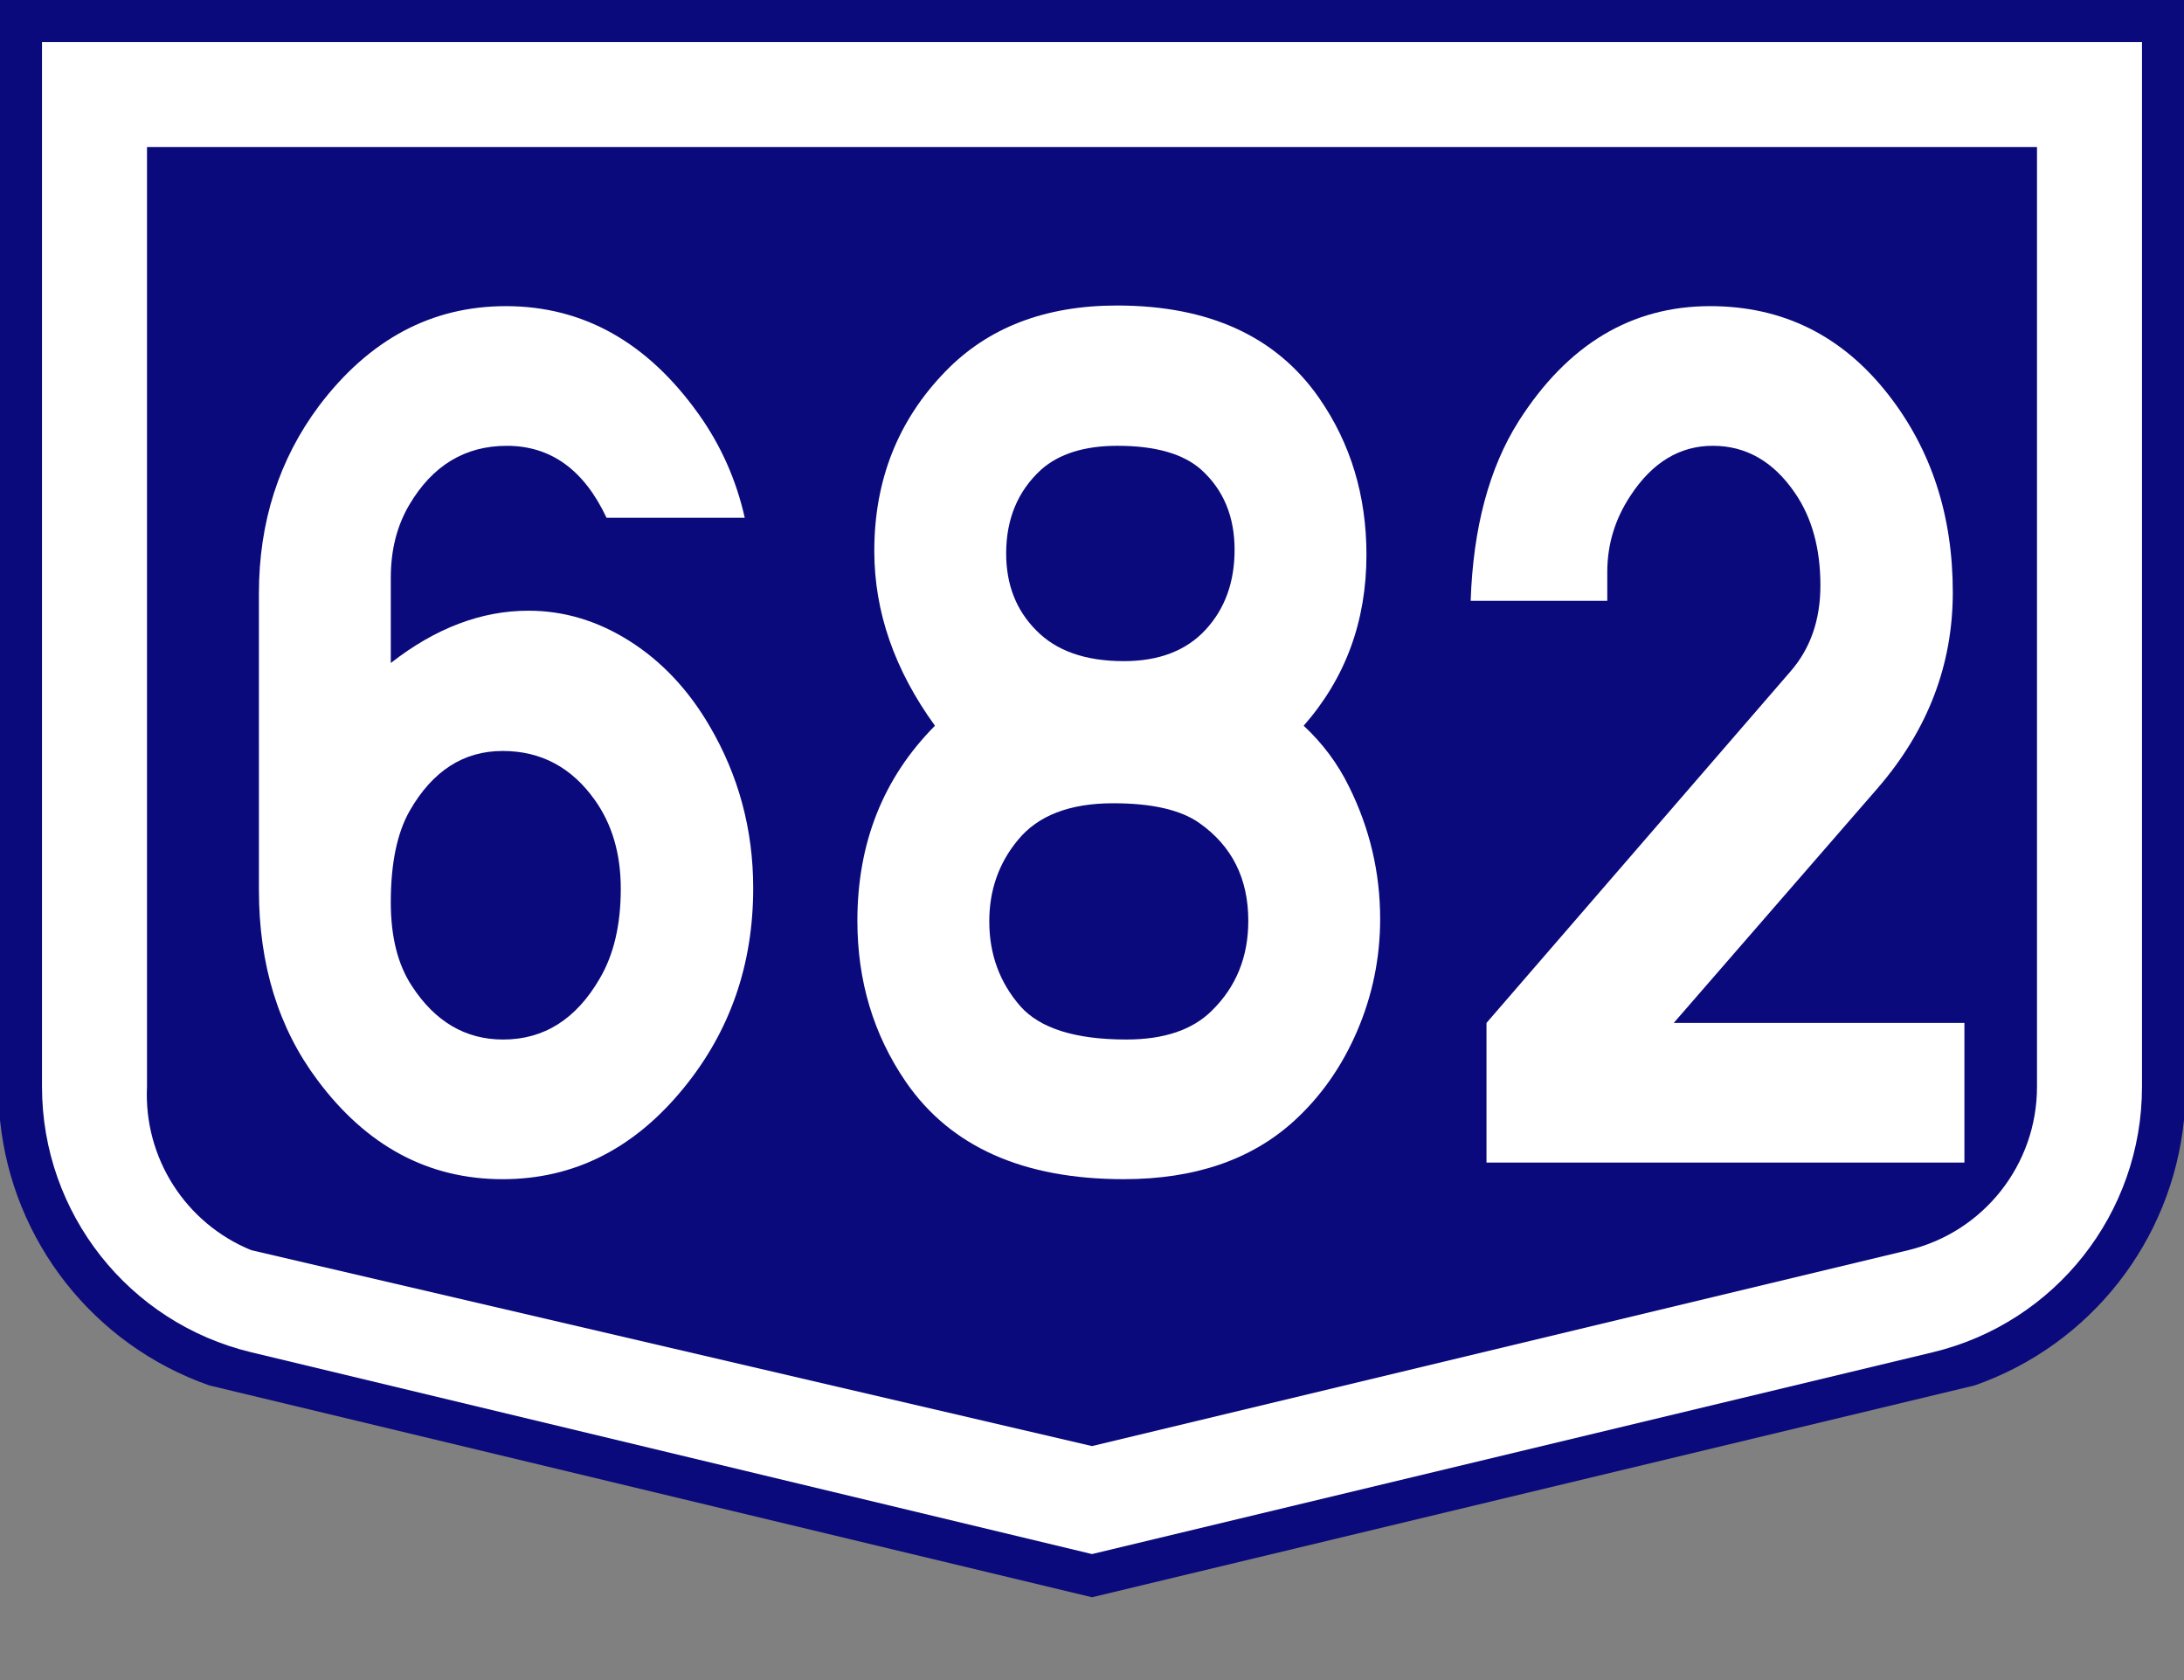
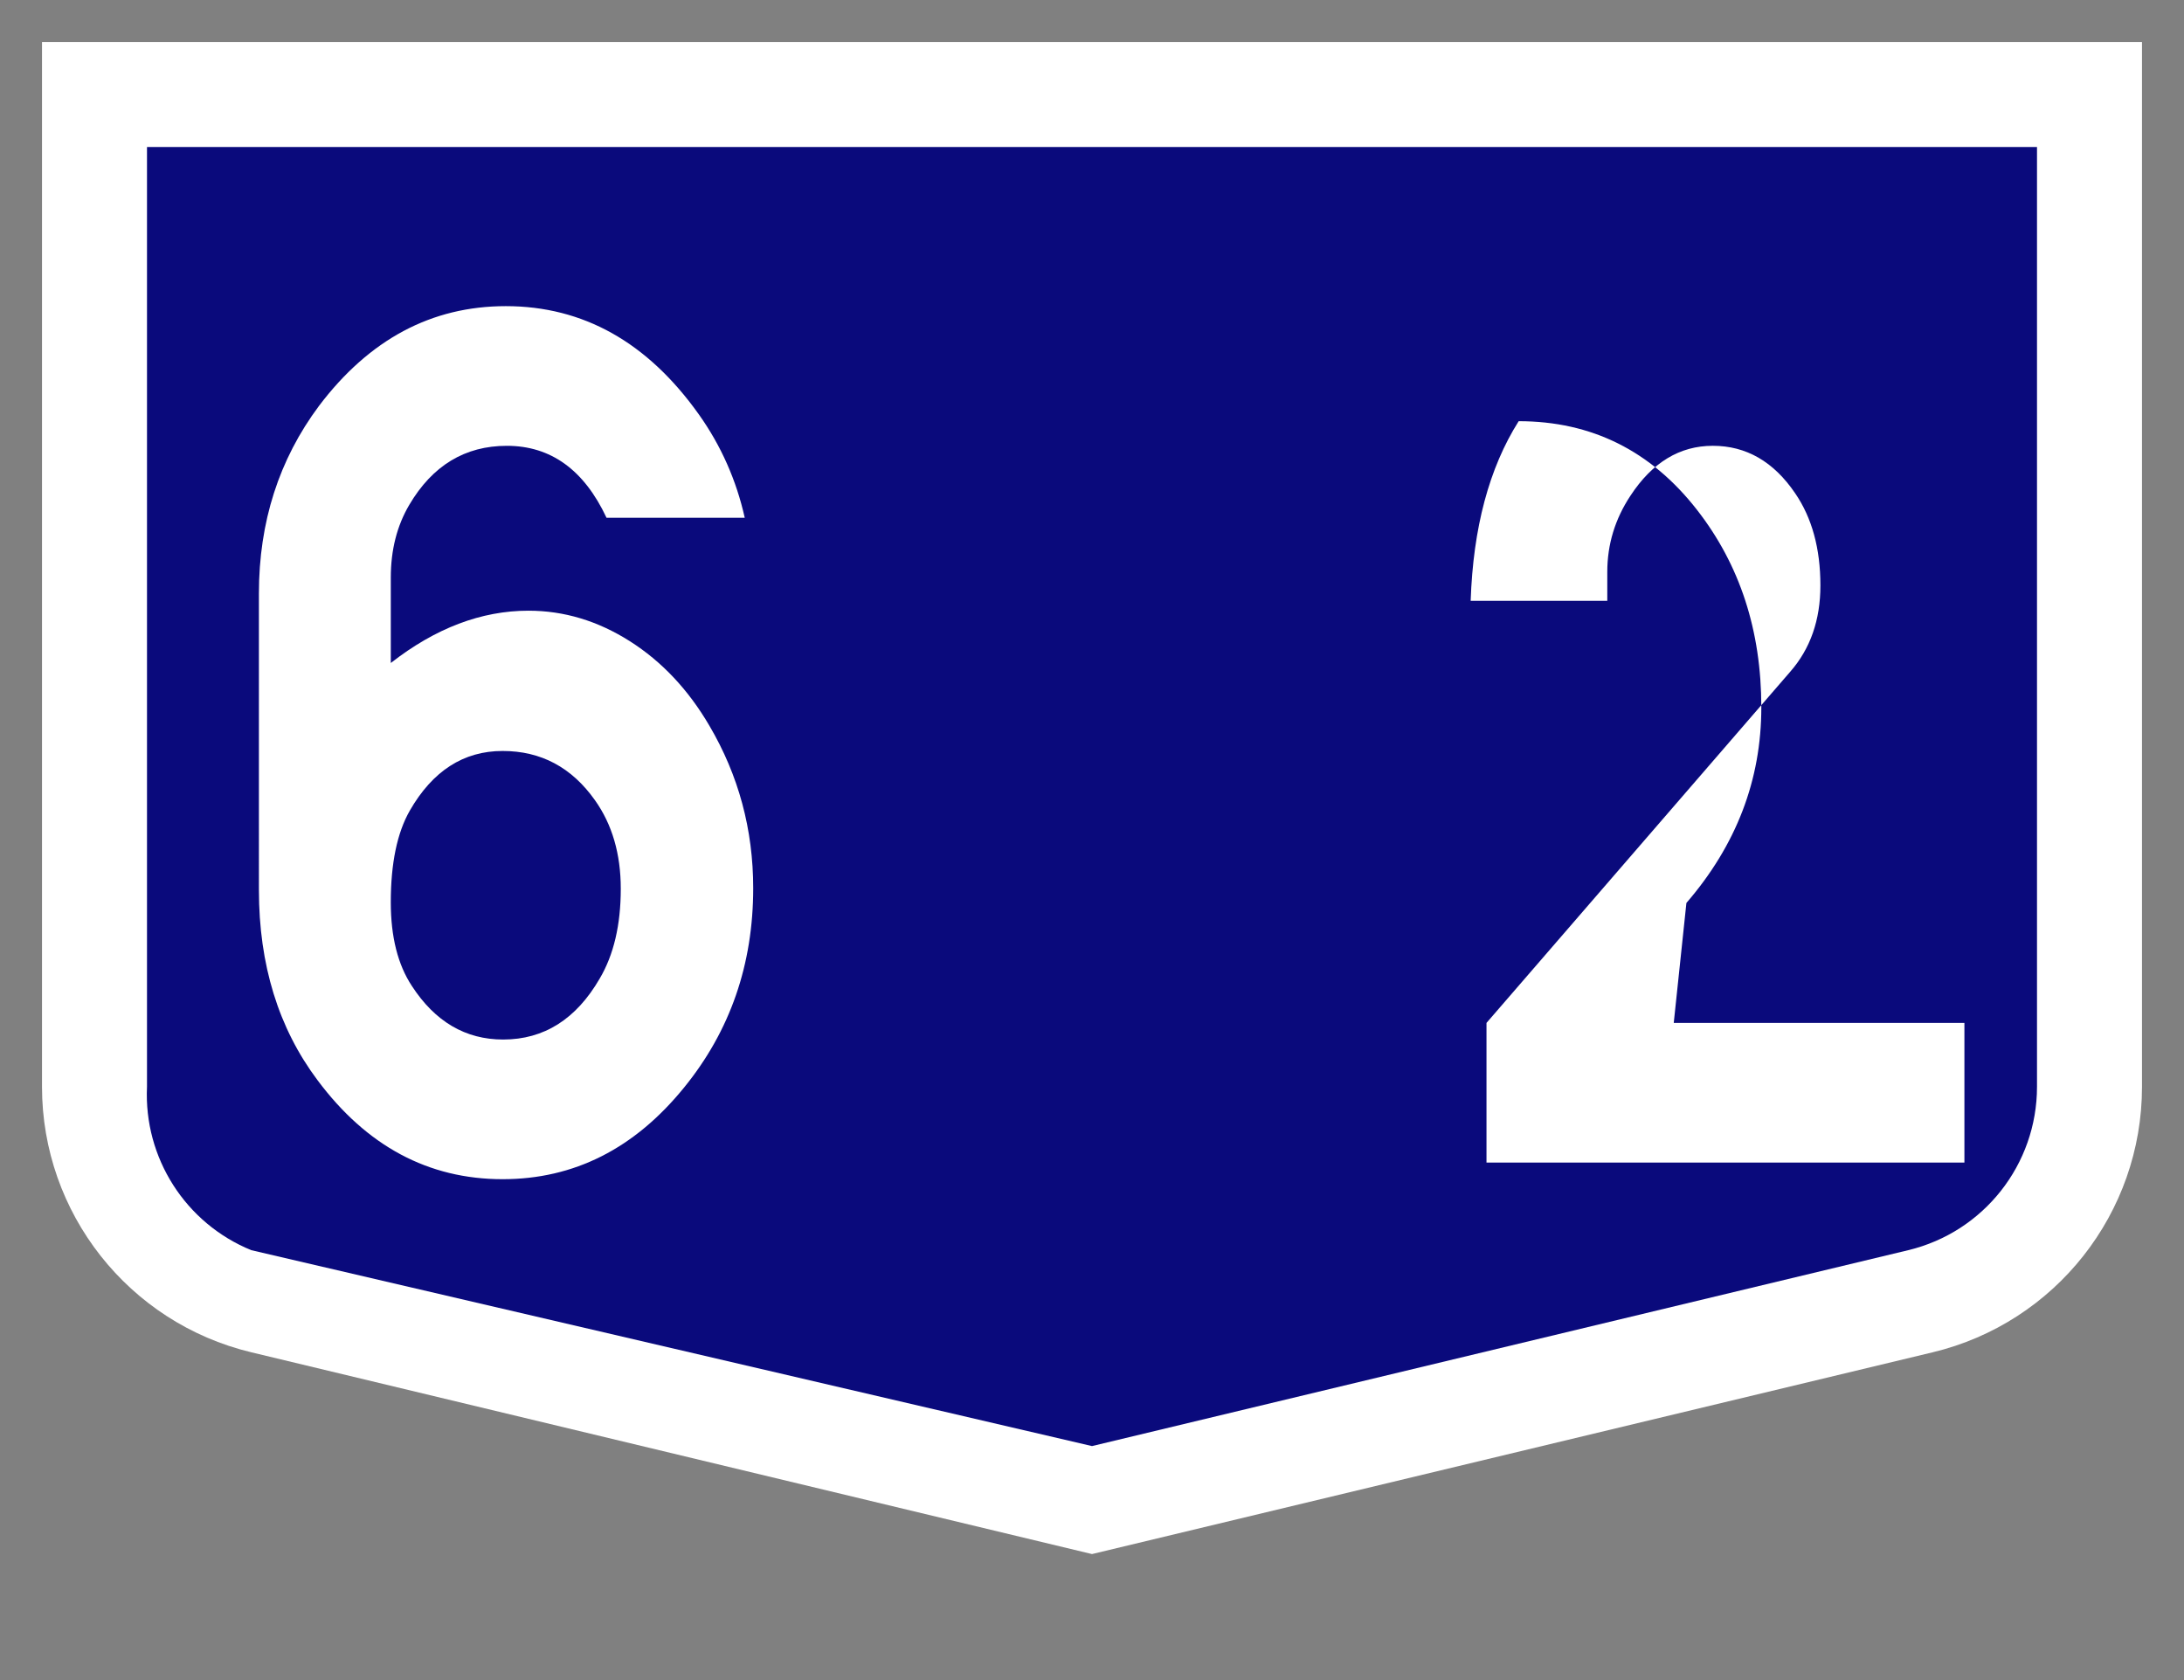
<svg xmlns="http://www.w3.org/2000/svg" version="1.1" id="Vrstva_1" x="0px" y="0px" width="208px" height="160px" viewBox="0 0 208 160" enable-background="new 0 0 208 160" xml:space="preserve">
  <rect x="0" y="0" width="208" height="160" fill="#808080" stroke="none" />
  <g transform="scale(2) translate(0, 0) rotate(0)">
    <g transform="scale(1) translate(0,0) rotate(0)">
      <g>
        <g id="Otszogletu_kek_tabla_alap">
-           <path fill="#0A0A7C" d="M52,0H0v53.328c0.588,5.791,4.473,10.718,9.966,12.641L52,76.057l42.034-10.088      c5.493-1.924,9.377-6.851,9.966-12.641V0H52z" />
          <path fill="#FFFFFF" d="M52,2H2v49.75c0,6.012,4.121,11.239,9.966,12.642L52,74l40.034-9.608      C97.879,62.989,102,57.762,102,51.75V2H52z" />
          <path fill="#0A0A7C" d="M52,7H7v44.75c-0.158,3.383,1.831,6.499,4.966,7.78L52,68.858l38.867-9.328      C94.464,58.667,97,55.449,97,51.75V7H52z" />
        </g>
      </g>
    </g>
  </g>
  <g>
    <path fill="#FFFFFF" d="M37.219,63.139c4.253-3.32,8.624-4.98,13.112-4.98c3.382,0,6.598,0.967,9.646,2.9   c3.047,1.934,5.577,4.62,7.586,8.057c2.779,4.727,4.17,9.883,4.17,15.469c0,7.266-2.194,13.594-6.582,18.984   c-4.723,5.821-10.483,8.73-17.282,8.73c-7.067,0-12.945-3.144-17.634-9.434c-3.718-4.96-5.577-10.995-5.577-18.105V56.518   c0-6.797,1.909-12.753,5.728-17.871c4.789-6.328,10.717-9.492,17.785-9.492c7.368,0,13.497,3.438,18.387,10.313   c2.11,2.969,3.567,6.25,4.371,9.844H57.766c-2.144-4.57-5.309-6.855-9.495-6.855c-3.986,0-7.083,1.875-9.294,5.625   c-1.173,1.992-1.758,4.297-1.758,6.914V63.139z M47.869,71.518c-3.718,0-6.665,1.895-8.842,5.684   c-1.206,2.109-1.809,5.02-1.809,8.73c0,3.281,0.669,5.938,2.009,7.969c2.21,3.398,5.107,5.098,8.691,5.098   c3.885,0,6.95-1.934,9.194-5.801c1.339-2.265,2.009-5.117,2.009-8.555c0-3.32-0.821-6.132-2.461-8.438   C54.451,73.081,51.52,71.518,47.869,71.518z" />
-     <path fill="#FFFFFF" d="M89.043,69.115c-3.852-5.312-5.777-10.859-5.777-16.641c0-6.757,2.261-12.46,6.782-17.109   c4.052-4.179,9.495-6.27,16.327-6.27c8.742,0,15.155,2.93,19.242,8.789c3.015,4.336,4.521,9.316,4.521,14.941   c0,6.328-1.993,11.758-5.979,16.289c1.809,1.68,3.248,3.614,4.32,5.801c1.976,3.984,2.964,8.184,2.964,12.598   c0,3.712-0.729,7.266-2.185,10.664c-1.457,3.398-3.476,6.27-6.055,8.613c-4.053,3.672-9.444,5.508-16.176,5.508   c-9.58,0-16.496-3.085-20.75-9.258c-3.082-4.491-4.622-9.609-4.622-15.352C81.658,80.268,84.12,74.077,89.043,69.115z    M106.023,76.498c-4.153,0-7.184,1.172-9.093,3.516c-1.809,2.188-2.713,4.767-2.713,7.734c0,3.126,0.987,5.821,2.964,8.086   c1.875,2.109,5.242,3.164,10.098,3.164c3.584,0,6.297-0.917,8.14-2.754c2.311-2.265,3.466-5.117,3.466-8.555   c0-4.023-1.558-7.129-4.672-9.316C112.438,77.124,109.708,76.498,106.023,76.498z M106.426,42.455   c-3.148,0-5.577,0.762-7.285,2.285c-2.21,2.032-3.316,4.688-3.316,7.969c0,2.969,0.955,5.411,2.864,7.324   c1.909,1.954,4.688,2.93,8.34,2.93c3.348,0,5.944-0.996,7.786-2.988s2.764-4.531,2.764-7.617c0-3.164-1.056-5.703-3.165-7.617   C112.706,43.217,110.043,42.455,106.426,42.455z" />
-     <path fill="#FFFFFF" d="M159.405,97.416h27.682v13.301h-45.516V97.416l28.938-33.457c1.909-2.187,2.863-4.922,2.863-8.203   c0-3.516-0.804-6.445-2.411-8.789c-2.044-3.007-4.656-4.512-7.838-4.512c-3.148,0-5.761,1.582-7.837,4.746   c-1.475,2.227-2.211,4.649-2.211,7.266v2.754h-13.012c0.234-6.953,1.759-12.656,4.572-17.109   c4.654-7.304,10.733-10.957,18.236-10.957c6.933,0,12.593,2.813,16.98,8.438c4.086,5.235,6.13,11.504,6.13,18.809   c0,6.914-2.379,13.125-7.135,18.633L159.405,97.416z" />
+     <path fill="#FFFFFF" d="M159.405,97.416h27.682v13.301h-45.516V97.416l28.938-33.457c1.909-2.187,2.863-4.922,2.863-8.203   c0-3.516-0.804-6.445-2.411-8.789c-2.044-3.007-4.656-4.512-7.838-4.512c-3.148,0-5.761,1.582-7.837,4.746   c-1.475,2.227-2.211,4.649-2.211,7.266v2.754h-13.012c0.234-6.953,1.759-12.656,4.572-17.109   c6.933,0,12.593,2.813,16.98,8.438c4.086,5.235,6.13,11.504,6.13,18.809   c0,6.914-2.379,13.125-7.135,18.633L159.405,97.416z" />
  </g>
</svg>